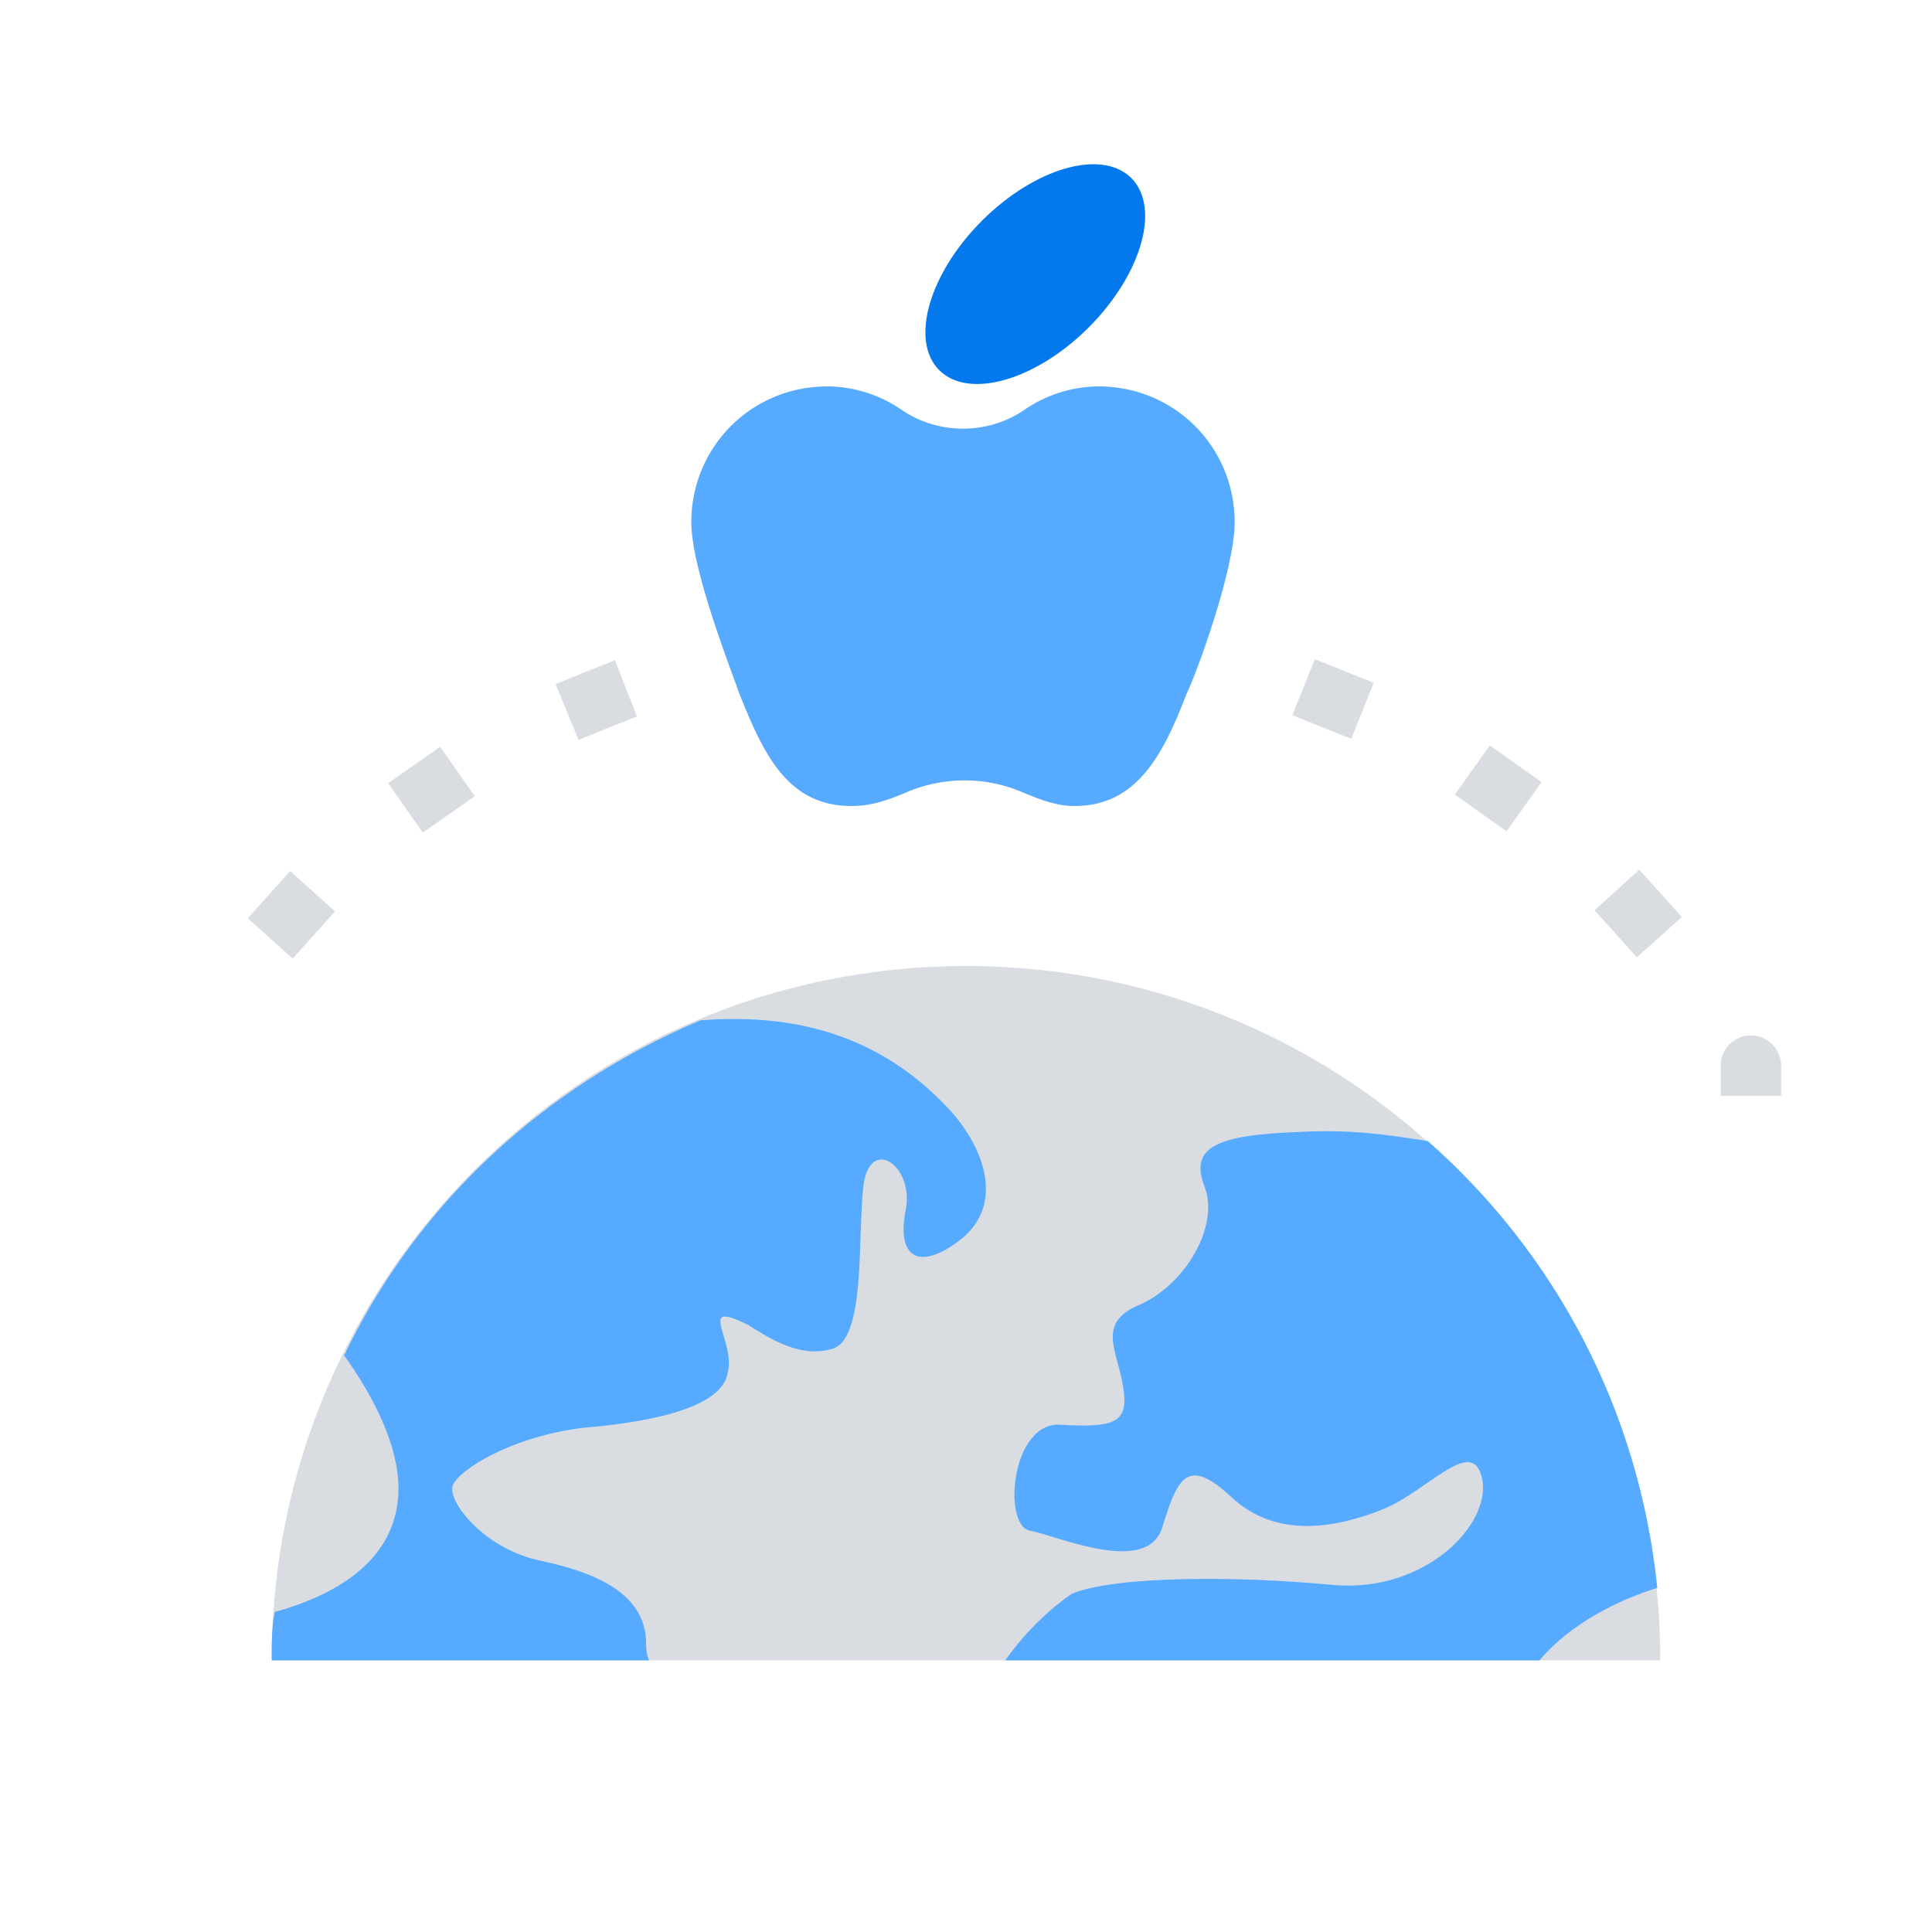
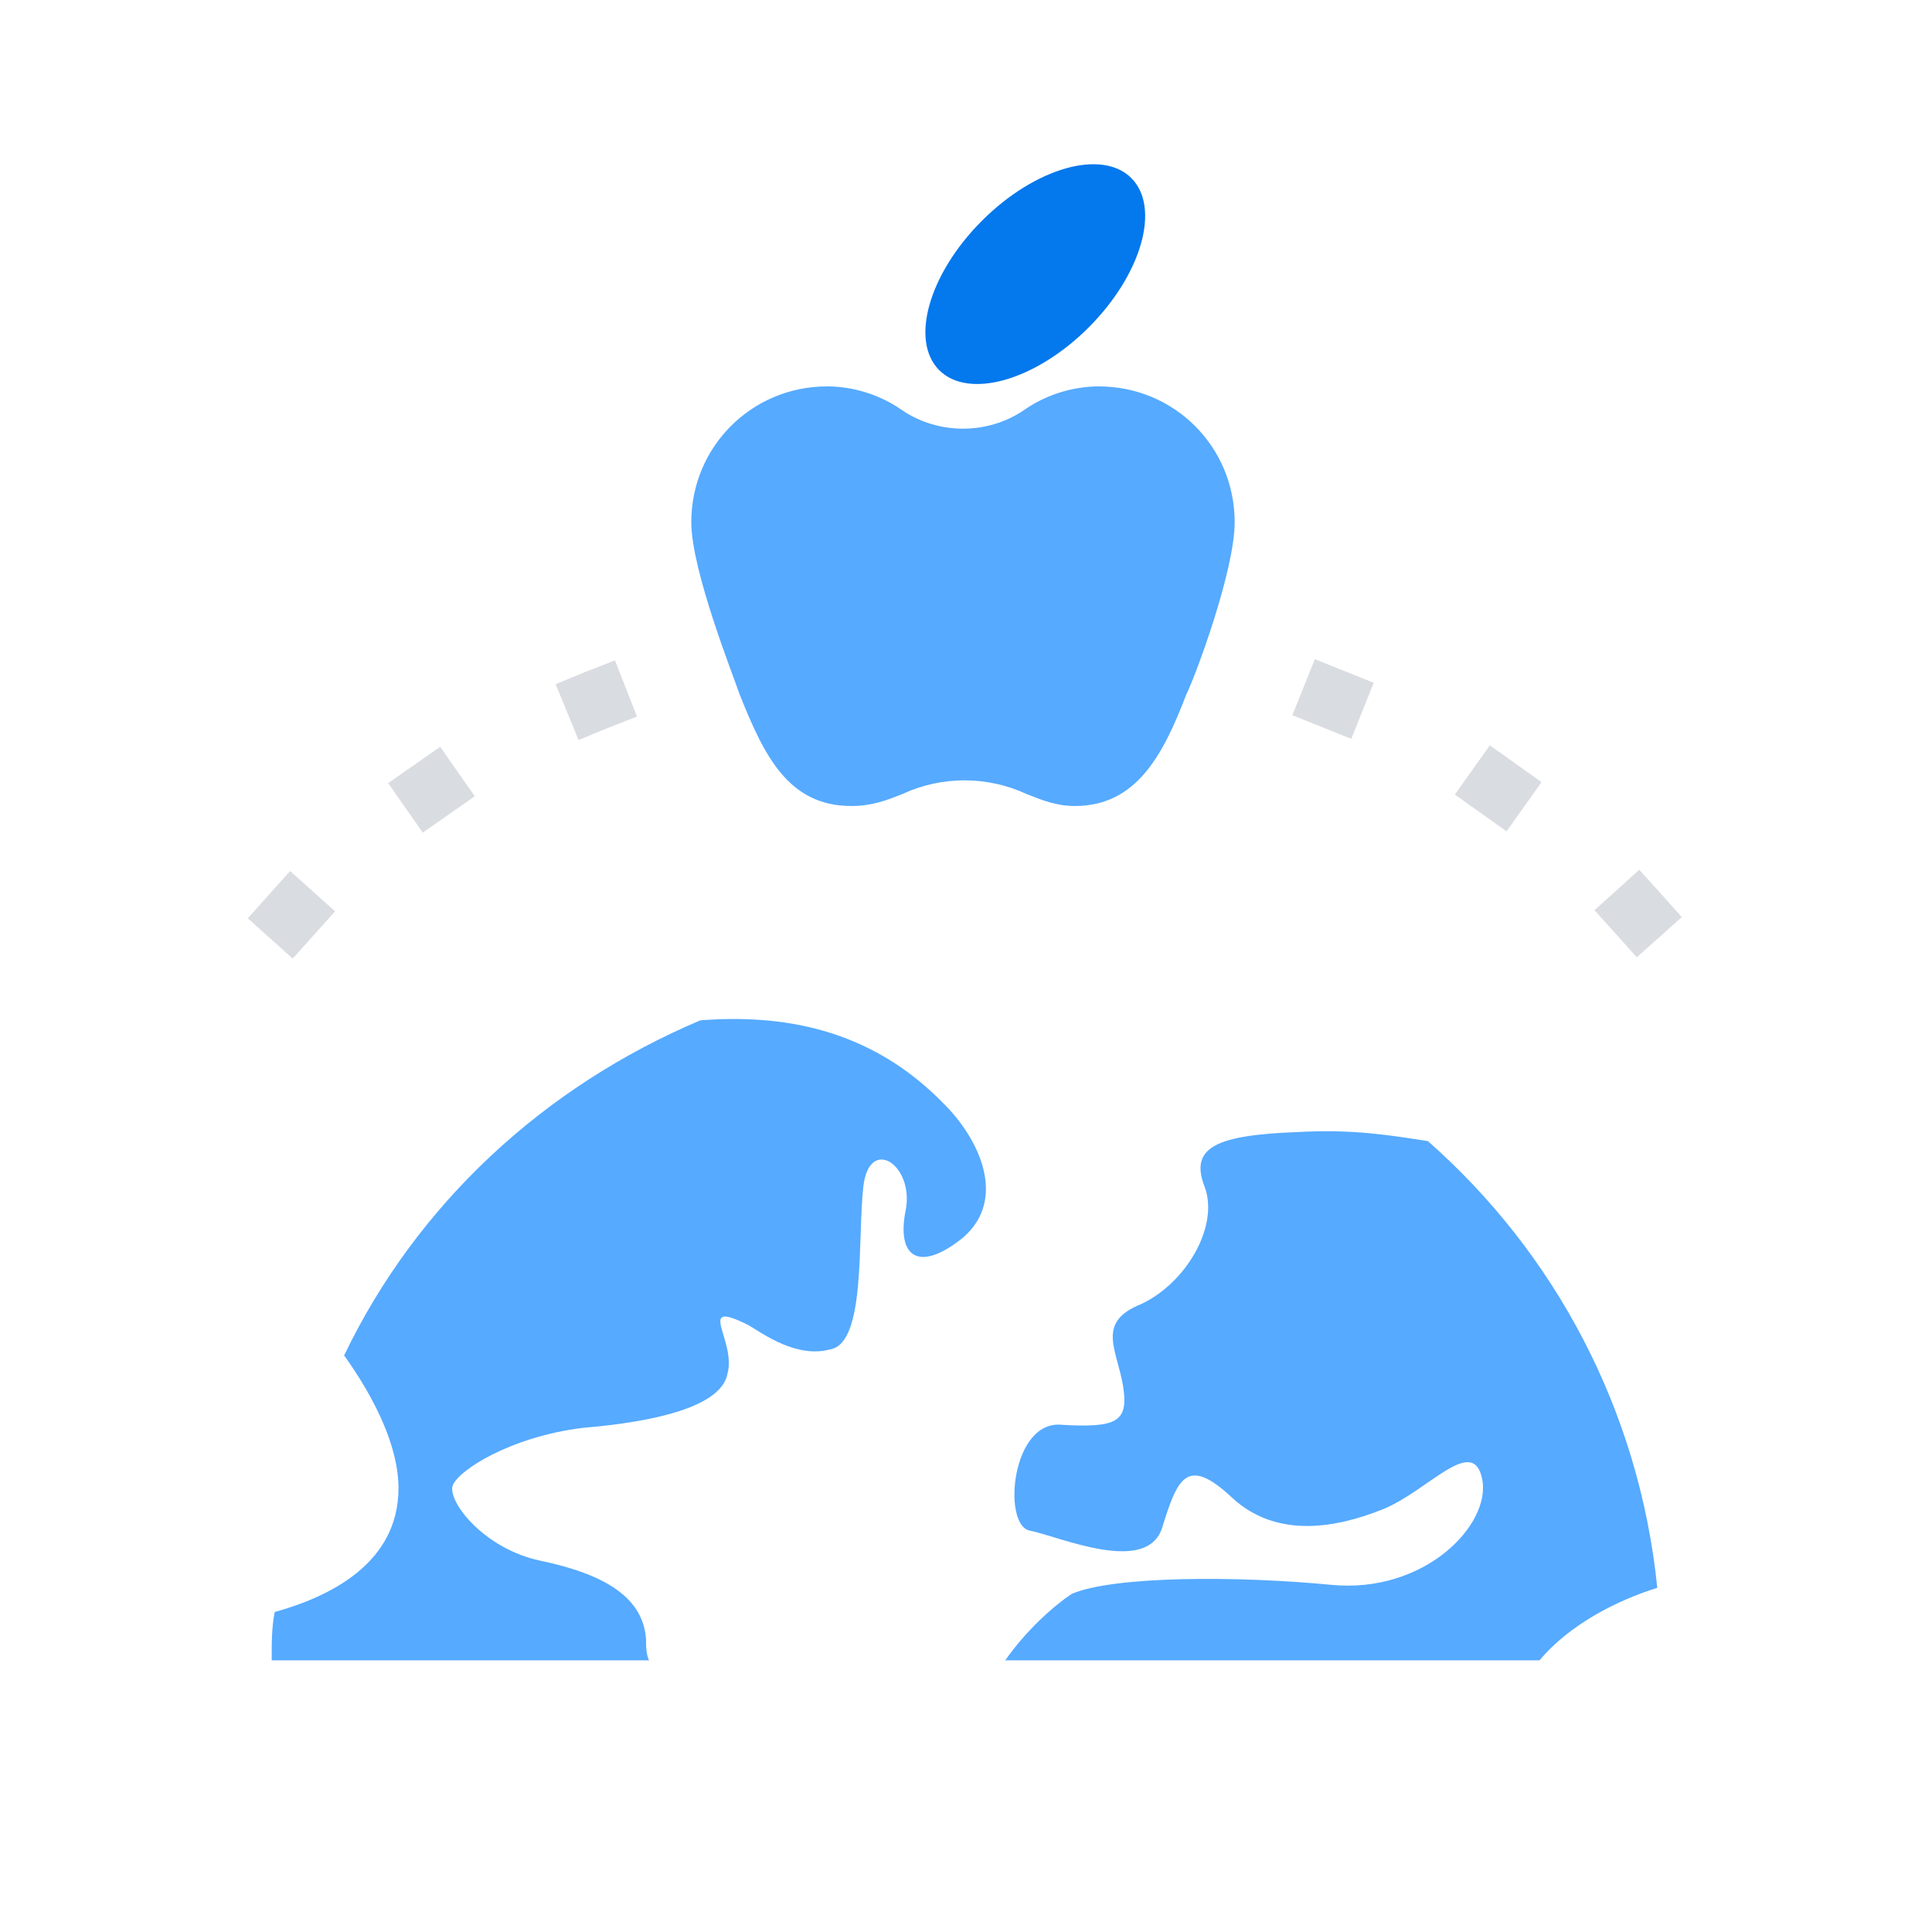
<svg xmlns="http://www.w3.org/2000/svg" id="Layer_1" style="enable-background:new 0 0 64 64;" version="1.1" viewBox="0 0 64 64" xml:space="preserve">
  <style type="text/css">
	.st0{fill:#D9DCE1;}
	.st1{fill:#56AAFF;}
	.st2{fill:none;stroke:#D9DCE1;stroke-width:2;stroke-linecap:square;stroke-miterlimit:10;}
	.st3{fill:none;stroke:#D9DCE1;stroke-width:2;stroke-linecap:square;stroke-miterlimit:10;stroke-dasharray:0.102,6.132;}
	.st4{fill:#0478ED;}
	.st5{fill:none;stroke:#FFFFFF;stroke-width:2;stroke-linecap:square;stroke-miterlimit:10;}
	.st6{fill:#FFFFFF;}
	.st7{fill:none;stroke:#56AAFF;stroke-width:2;stroke-miterlimit:10;}
	.st8{fill:none;stroke:#FFFFFF;stroke-width:2;stroke-miterlimit:10;}
	.st9{fill:none;stroke:#0478ED;stroke-width:2;stroke-miterlimit:10;stroke-dasharray:2,2;}
	.st10{fill:none;stroke:#FFFFFF;stroke-width:2;stroke-linecap:round;stroke-linejoin:round;stroke-miterlimit:10;}
	.st11{fill:none;stroke:#56AAFF;stroke-width:2;stroke-linecap:round;stroke-miterlimit:10;}
	.st12{fill:none;stroke:#FFFFFF;stroke-width:1.981;stroke-linecap:square;stroke-linejoin:round;stroke-miterlimit:10;}
	.st13{fill:none;stroke:#D9DCE1;stroke-width:2;stroke-miterlimit:10;}
	.st14{fill:none;stroke:#D9DCE1;stroke-width:2;stroke-linecap:round;stroke-linejoin:round;stroke-miterlimit:10;}
	.st15{fill:none;stroke:#0478ED;stroke-width:2;stroke-miterlimit:10;}
	.st16{fill:none;stroke:#FFFFFF;stroke-width:2;stroke-linecap:round;stroke-miterlimit:10;}
	.st17{fill:none;stroke:#D9DCE1;stroke-width:4;stroke-miterlimit:10;}
	.st18{fill:none;stroke:#0478ED;stroke-width:2;stroke-linecap:round;stroke-miterlimit:10;}
	.st19{fill:none;stroke:#56AAFF;stroke-width:3;stroke-linecap:square;stroke-linejoin:round;stroke-miterlimit:10;}
	.st20{fill:none;stroke:#0478ED;stroke-width:3;stroke-linecap:round;stroke-linejoin:round;stroke-miterlimit:10;}
	.st21{fill:none;stroke:#D9DCE1;stroke-width:11.155;stroke-linecap:round;stroke-miterlimit:10;}
	.st22{fill:none;stroke:#D9DCE1;stroke-width:3;stroke-miterlimit:10;}
	.st23{fill:none;stroke:#FFFFFF;stroke-width:2.236;stroke-linecap:square;stroke-miterlimit:10;}
	.st24{fill:none;stroke:#0478ED;stroke-width:3;stroke-miterlimit:10;}
	.st25{fill:none;stroke:#D9DCE1;stroke-width:3;stroke-linecap:round;stroke-linejoin:round;stroke-miterlimit:10;}
	.st26{fill:none;stroke:#56AAFF;stroke-width:5;stroke-miterlimit:10;}
	.st27{fill:none;stroke:#0478ED;stroke-width:4;stroke-miterlimit:10;}
	.st28{fill:none;stroke:#D9DCE1;stroke-width:4;stroke-linecap:round;stroke-miterlimit:10;}
	.st29{fill:none;stroke:#D9DCE1;stroke-width:5;stroke-linecap:round;stroke-linejoin:round;stroke-miterlimit:10;}
	.st30{fill:none;stroke:#56AAFF;stroke-width:5;stroke-linecap:round;stroke-linejoin:round;stroke-miterlimit:10;}
	.st31{fill:none;stroke:#FFFFFF;stroke-width:3;stroke-linecap:round;stroke-miterlimit:10;}
	.st32{fill:none;stroke:#56AAFF;stroke-width:3;stroke-linecap:round;stroke-linejoin:round;stroke-miterlimit:10;}
	.st33{fill:none;stroke:#FFFFFF;stroke-width:4;stroke-miterlimit:10;}
	.st34{fill:none;stroke:#56AAFF;stroke-width:3;stroke-miterlimit:10;}
</style>
-   <path class="st0" d="M32,32C19.3,32,9,42.3,9,55h46C55,42.3,44.7,32,32,32z" />
  <path class="st1" d="M34.1,50.7c1,0.2,3.9,1.5,4.4-0.1c0.5-1.6,0.8-2.4,2.3-1s3.5,1,5,0.4s3-2.5,3.3-1c0.3,1.5-1.9,3.8-5,3.5  s-7.2-0.3-8.6,0.3C34.9,53.2,34,54,33.3,55H51c1-1.2,2.6-2,3.9-2.4c-0.6-5.9-3.4-11.1-7.6-14.8c-1.3-0.2-2.5-0.4-4.3-0.3  c-2.7,0.1-3.6,0.5-3.1,1.8s-0.6,3.2-2.1,3.9c-1.5,0.6-0.8,1.5-0.6,2.7c0.2,1.2-0.2,1.4-2,1.3C33.5,47,33.2,50.5,34.1,50.7z" />
  <g>
    <g>
-       <path class="st2" d="M58,35.3C58,35.2,58,35.2,58,35.3" />
      <path class="st3" d="M54.3,30.3c-5-5.6-12.1-9.3-22.3-9.3c-11.6,0-19.2,4.8-24.3,11.7" />
      <path class="st2" d="M6,35.2C6,35.2,6,35.2,6,35.2" />
    </g>
  </g>
  <path class="st1" d="M21.4,54.3c-0.1-1.5-1.6-2.2-3.5-2.6c-1.9-0.4-3.1-2-2.9-2.5s1.9-1.6,4.3-1.9c2.4-0.2,4.6-0.7,4.8-1.8  c0.3-1.1-1.1-2.5,0.7-1.6c0.5,0.3,1.6,1.1,2.7,0.8c1.2-0.2,0.9-3.7,1.1-5.4c0.2-1.7,1.7-0.7,1.4,0.8s0.4,2.1,1.9,0.9  c1.5-1.3,0.5-3.3-0.6-4.4c-2.5-2.6-5.5-3-8.1-2.8c-5.2,2.2-9.4,6.1-11.8,11.1c1,1.4,1.8,3,1.8,4.4c0,2.5-2.3,3.6-4.1,4.1  c0,0,0,0,0,0C9,53.9,9,54.4,9,55h12.5C21.4,54.8,21.4,54.5,21.4,54.3z" />
  <path class="st1" d="M29.9,26.3c1.3-0.6,2.8-0.6,4.1,0c0.5,0.2,1,0.4,1.6,0.4c2,0,2.9-1.6,3.7-3.7c0.3-0.6,1.6-4.1,1.6-5.7  c0-2.5-2-4.5-4.5-4.5c-0.9,0-1.8,0.3-2.5,0.8c-1.2,0.8-2.8,0.8-4,0c-0.7-0.5-1.6-0.8-2.5-0.8c-2.5,0-4.5,2-4.5,4.5  c0,1.6,1.4,5.1,1.6,5.7c0.8,2,1.6,3.7,3.7,3.7C28.9,26.7,29.4,26.5,29.9,26.3z" />
  <ellipse class="st4" cx="34.3" cy="9.1" rx="4.5" ry="2.5" transform="matrix(0.707 -0.707 0.707 0.707 3.611 26.897)" />
</svg>